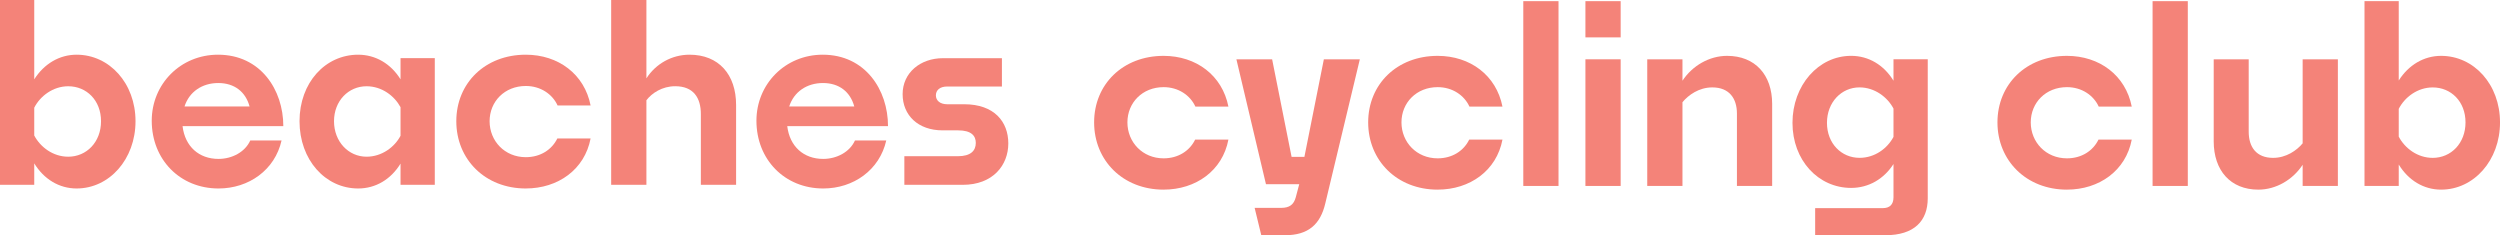
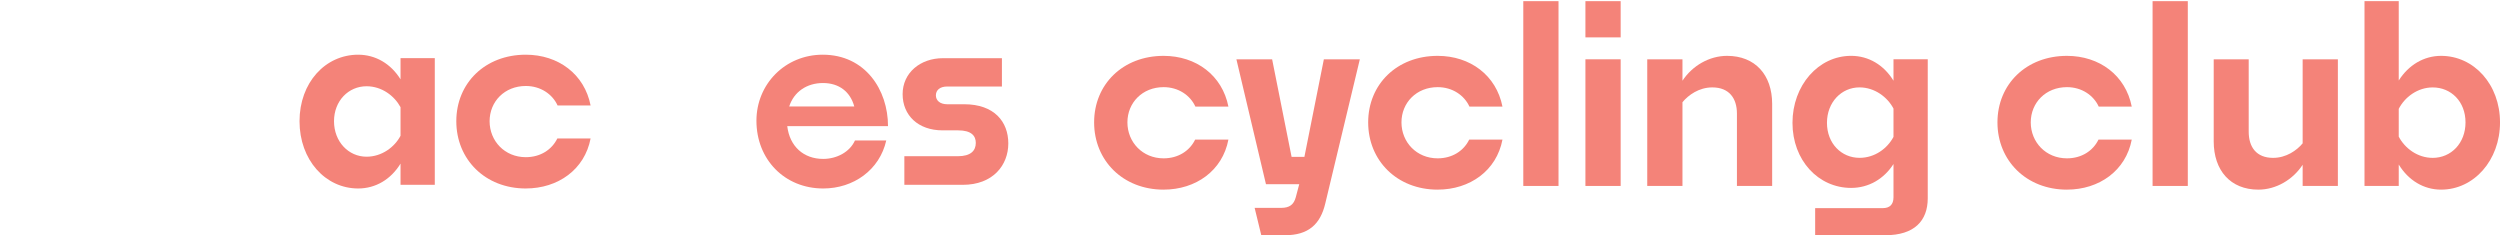
<svg xmlns="http://www.w3.org/2000/svg" viewBox="0 0 1530.27 143.98" data-sanitized-data-name="Layer 2" data-name="Layer 2" id="Layer_2">
  <defs>
    <style>
      .cls-1 {
        fill: #f48379;
      }
    </style>
  </defs>
  <g data-sanitized-data-name="Layer 1" data-name="Layer 1" id="Layer_1-2">
    <g>
-       <path d="M46.9,115.37c-10.7,0-20.06-5.73-25.94-15.38v13.12H0V0H20.96V48.56c6.03-9.5,15.39-15.08,25.94-15.08,20.06,0,36.05,17.49,36.05,40.72s-15.99,41.17-36.05,41.17Zm-25.94-49.46v17.04c3.77,7.09,11.47,12.97,20.82,12.97,11.15,0,20.06-8.89,20.06-21.71s-8.9-21.41-20.06-21.41c-9.35,0-17.2,6.03-20.82,13.12Z" class="cls-1" />
-       <path d="M133.75,115.37c-23.53,0-40.87-17.65-40.87-41.47,0-22.47,17.64-40.42,40.57-40.42,26.09,0,39.97,21.56,39.97,43.73h-61.68c1.5,12.51,10.1,20.06,22.01,20.06,8.29,0,16.29-4.22,19.45-11.31h19.15c-4.07,18.1-20.06,29.41-38.61,29.41Zm-20.81-50.22h39.82c-2.41-8.89-9.2-14.33-19.15-14.33s-17.8,5.43-20.66,14.33Z" class="cls-1" />
      <path d="M245.17,100.14c-5.88,9.65-15.23,15.23-25.94,15.23-20.06,0-35.89-17.49-35.89-41.17s15.84-40.72,35.89-40.72c10.71,0,20.06,5.58,25.94,15.08v-12.97h20.97V113.11h-20.97v-12.97Zm-20.81-4.22c9.35,0,17.19-5.88,20.81-12.82v-17.49c-3.77-6.94-11.46-12.81-20.81-12.81-11.01,0-19.91,8.89-19.91,21.41s8.89,21.71,19.91,21.71Z" class="cls-1" />
      <path d="M321.84,115.37c-24.88,0-42.53-17.8-42.53-41.17s17.65-40.72,42.53-40.72c19.91,0,35.9,11.91,39.67,31.07h-20.21c-3.17-6.94-10.41-11.92-19.45-11.92-12.97,0-22.16,9.5-22.16,21.57s9.2,22.01,22.16,22.01c9.05,0,15.99-4.67,19.3-11.46h20.36c-3.62,19-19.91,30.61-39.67,30.61Z" class="cls-1" />
-       <path d="M395.67,61.38v51.73h-21.57V0h21.57V47.95c5.73-8.89,15.53-14.47,26.39-14.47,17.95,0,28.51,12.21,28.51,30.76v48.86h-21.57v-43.28c0-9.95-4.53-17.04-15.69-17.04-7.99,0-14.32,4.22-17.64,8.59Z" class="cls-1" />
      <path d="M503.89,115.37c-23.53,0-40.87-17.65-40.87-41.47,0-22.47,17.64-40.42,40.57-40.42,26.09,0,39.97,21.56,39.97,43.73h-61.68c1.5,12.51,10.1,20.06,22.01,20.06,8.29,0,16.29-4.22,19.45-11.31h19.15c-4.07,18.1-20.06,29.41-38.61,29.41Zm-20.81-50.22h39.82c-2.41-8.89-9.2-14.33-19.15-14.33s-17.8,5.43-20.66,14.33Z" class="cls-1" />
      <path d="M553.56,113.11v-17.49h32.73c7.84,0,11-3.32,11-8.14,0-4.38-2.72-7.69-10.85-7.69h-9.5c-14.93,0-24.44-9.2-24.44-22.17s10.71-22.01,24.74-22.01h36.04v17.34h-33.48c-4.53,0-6.94,2.26-6.94,5.43s2.56,5.43,6.94,5.43h10.4c18.4,0,26.99,10.71,26.99,23.98s-9.35,25.34-27.89,25.34h-35.75Z" class="cls-1" />
      <path d="M712.25,116.08c-24.88,0-42.53-17.8-42.53-41.17s17.65-40.72,42.53-40.72c19.91,0,35.9,11.91,39.67,31.07h-20.21c-3.17-6.94-10.4-11.92-19.45-11.92-12.97,0-22.16,9.5-22.16,21.57s9.2,22.01,22.16,22.01c9.05,0,15.99-4.67,19.3-11.46h20.36c-3.62,19-19.91,30.61-39.67,30.61Z" class="cls-1" />
      <path d="M786.51,143.98h-14.47l-4.07-16.74h16.29c4.98,0,7.69-1.96,8.89-6.48l2.12-7.99h-20.36l-18.1-76.46h21.87l11.91,59.72h7.84l11.91-59.72h22.02l-21.11,88.08c-3.02,12.97-10.41,19.6-24.74,19.6Z" class="cls-1" />
      <path d="M880,116.08c-24.88,0-42.53-17.8-42.53-41.17s17.65-40.72,42.53-40.72c19.91,0,35.9,11.91,39.67,31.07h-20.21c-3.17-6.94-10.41-11.92-19.45-11.92-12.97,0-22.16,9.5-22.16,21.57s9.2,22.01,22.16,22.01c9.05,0,15.99-4.67,19.3-11.46h20.36c-3.62,19-19.91,30.61-39.67,30.61Z" class="cls-1" />
      <path d="M932.42,113.82V.71h21.56V113.82h-21.56Z" class="cls-1" />
      <path d="M970.45,22.88V.71h21.57V22.88h-21.57Zm0,90.94V36.3h21.57V113.82h-21.57Z" class="cls-1" />
      <path d="M1029.85,62.54v51.28h-21.56V36.3h21.56v13.12c6.03-9.2,16.44-15.23,27.3-15.23,17.19,0,27.6,11.61,27.6,29.41v50.22h-21.56v-44.34c0-9.2-4.68-15.98-15.08-15.98-8.15,0-14.63,4.67-18.25,9.05Z" class="cls-1" />
      <path d="M1154.05,143.98h-42.98v-16.59h41.47c4.07,0,6.48-2.11,6.48-6.64v-20.36c-5.88,9.2-15.23,14.63-25.94,14.63-20.06,0-35.89-16.89-35.89-39.82s15.84-41.02,35.89-41.02c10.71,0,20.06,5.58,25.94,15.23v-13.12h20.97V121.36c0,13.87-8.3,22.62-25.94,22.62Zm-15.84-47.36c9.35,0,17.04-5.73,20.81-12.82v-17.34c-3.62-6.94-11.46-12.97-20.81-12.97-11.01,0-19.91,9.05-19.91,21.71s8.89,21.41,19.91,21.41Z" class="cls-1" />
      <path d="M1265.19,116.08c-24.88,0-42.53-17.8-42.53-41.17s17.65-40.72,42.53-40.72c19.91,0,35.9,11.91,39.67,31.07h-20.21c-3.17-6.94-10.41-11.92-19.45-11.92-12.97,0-22.16,9.5-22.16,21.57s9.2,22.01,22.16,22.01c9.05,0,15.99-4.67,19.3-11.46h20.36c-3.62,19-19.91,30.61-39.67,30.61Z" class="cls-1" />
      <path d="M1317.61,113.82V.71h21.56V113.82h-21.56Z" class="cls-1" />
      <path d="M1409.48,100.85c-6.03,9.2-16.29,15.23-27.15,15.23-17.04,0-27.3-11.76-27.3-29.56V36.3h21.42v44.34c0,9.35,4.67,15.99,14.92,15.99,8,0,14.48-4.52,18.1-8.89V36.3h21.56V113.82h-21.56v-12.97Z" class="cls-1" />
      <path d="M1494.23,116.08c-10.71,0-20.06-5.73-25.94-15.38v13.12h-20.96V.71h20.96V49.27c6.03-9.5,15.38-15.08,25.94-15.08,20.06,0,36.05,17.49,36.05,40.72s-15.99,41.17-36.05,41.17Zm-25.94-49.46v17.04c3.77,7.09,11.46,12.97,20.81,12.97,11.16,0,20.06-8.89,20.06-21.71s-8.89-21.41-20.06-21.41c-9.35,0-17.19,6.03-20.81,13.12Z" class="cls-1" />
    </g>
  </g>
</svg>